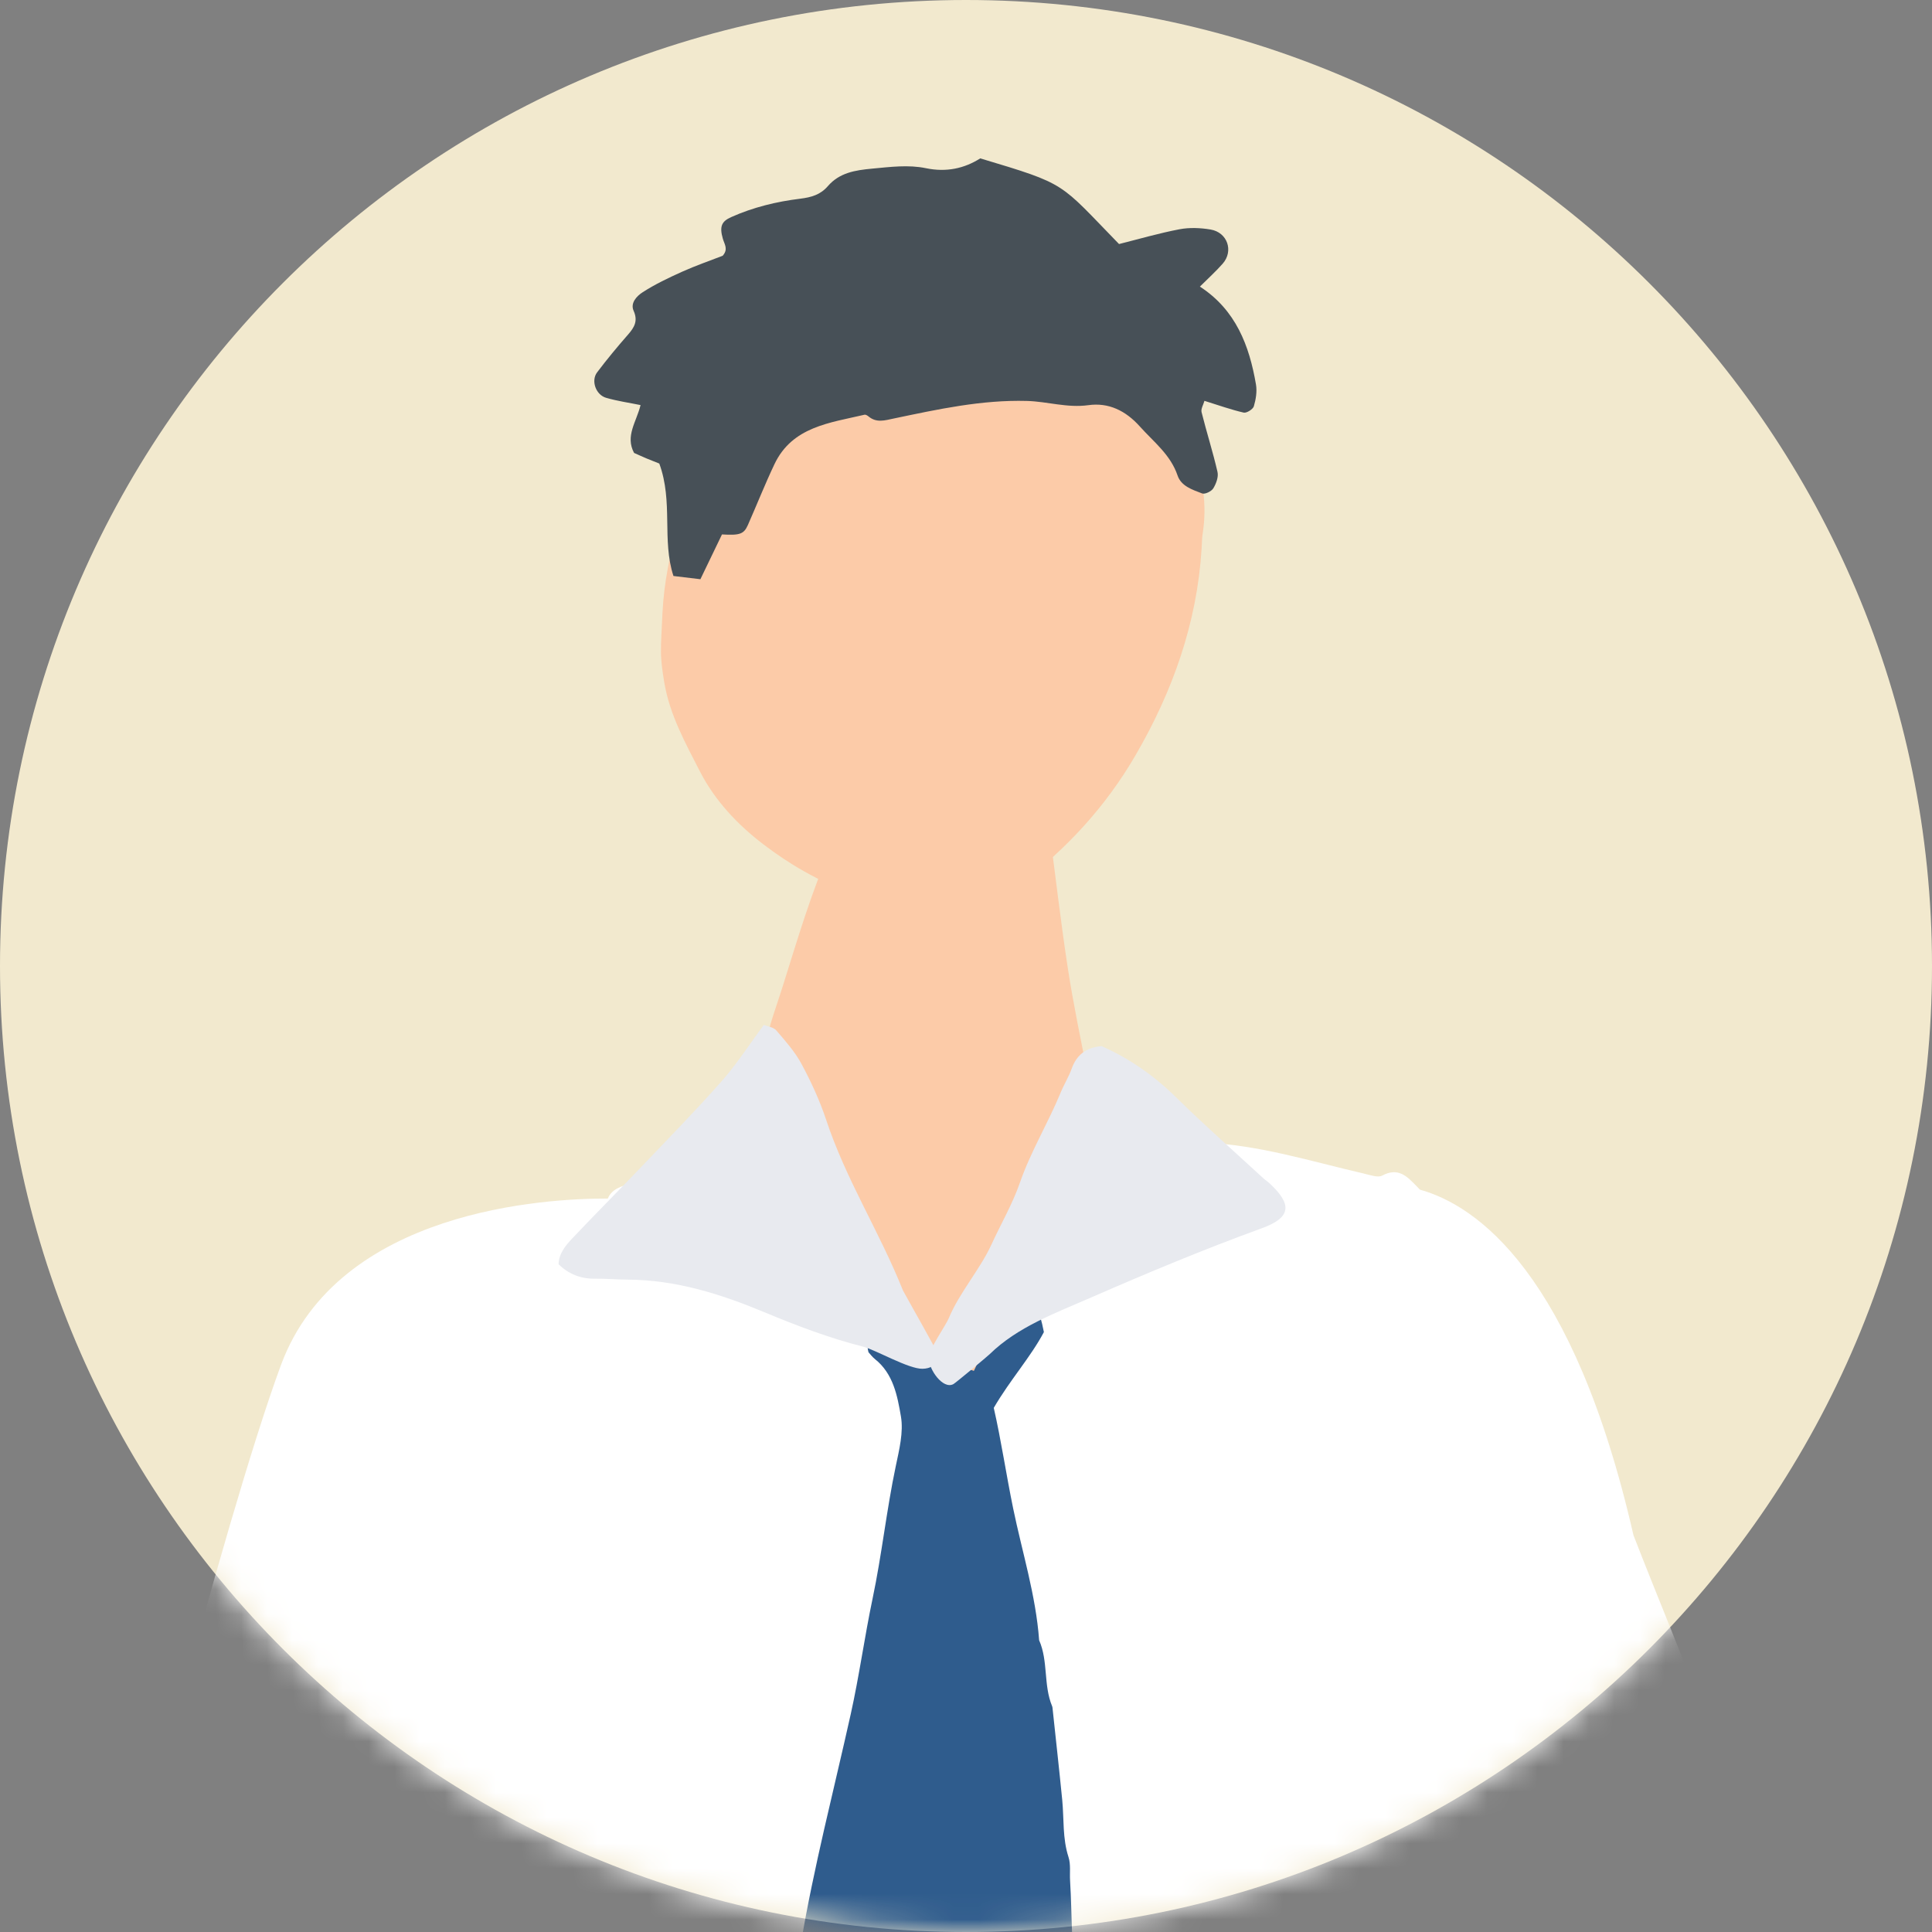
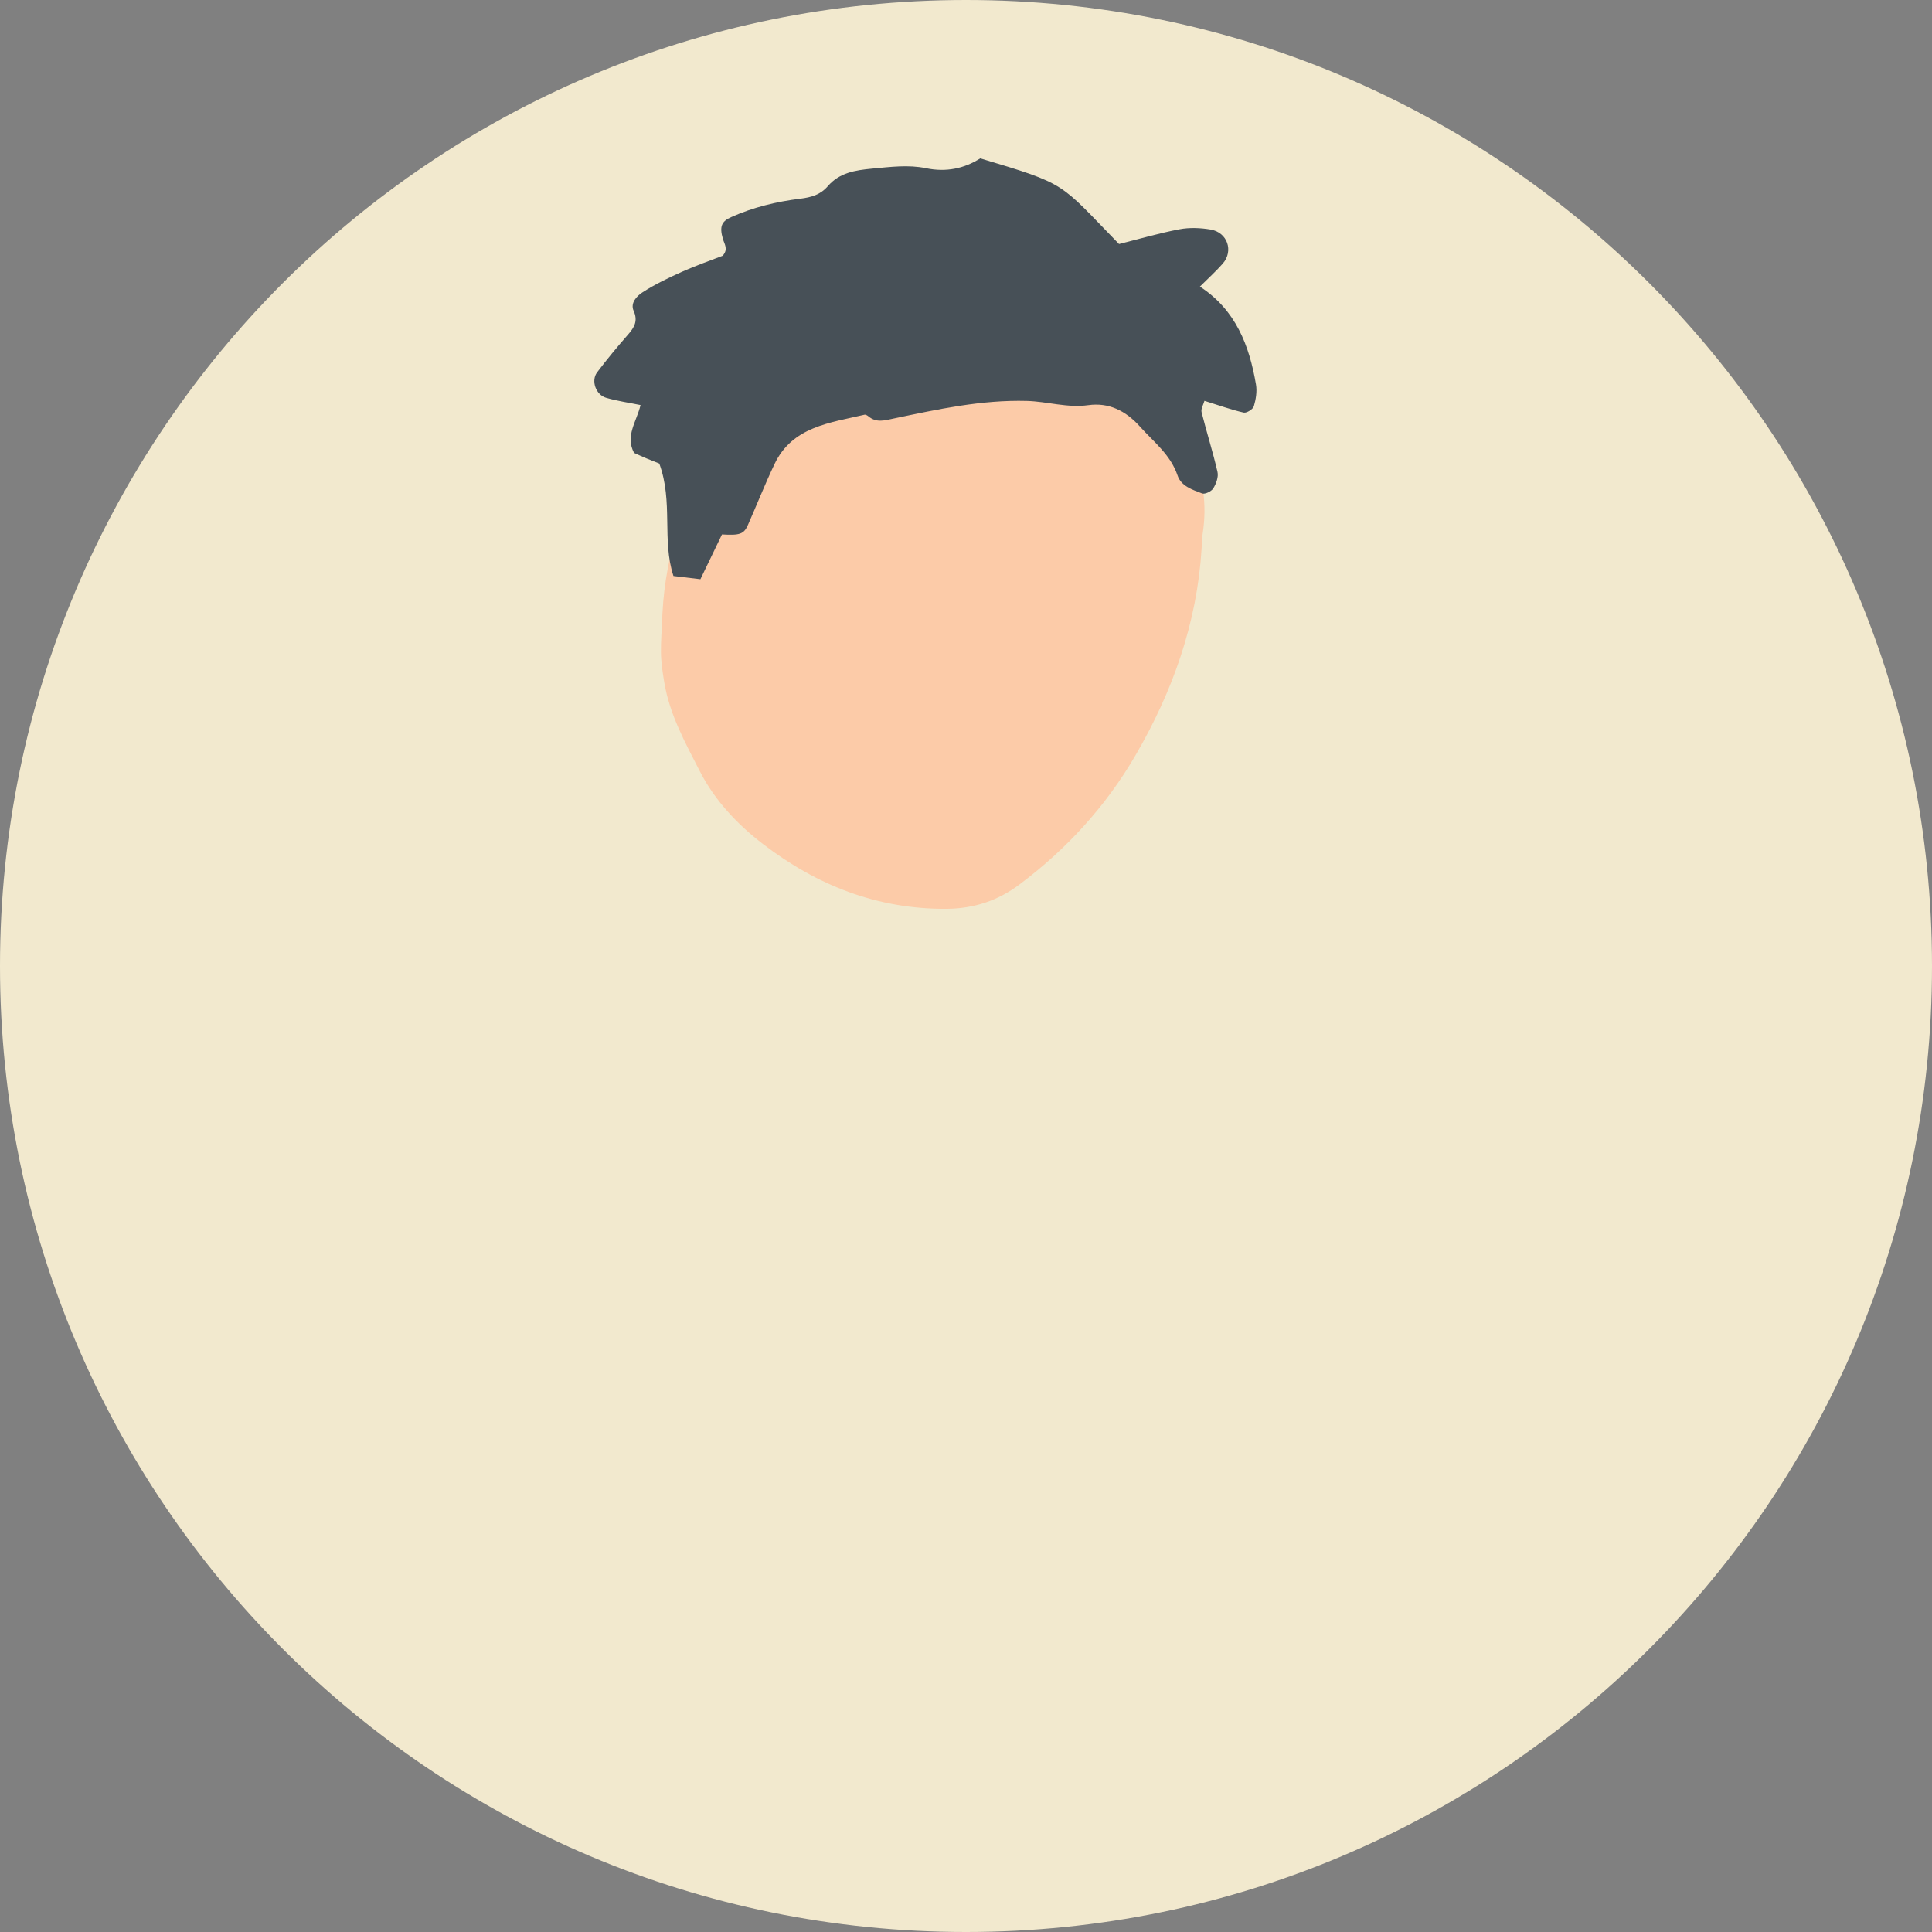
<svg xmlns="http://www.w3.org/2000/svg" width="76" height="76" viewBox="0 0 76 76" fill="none">
  <rect x="0" y="0" width="76" height="76" fill="#808080" stroke="none" />
  <path d="M38 76C58.987 76 76 58.987 76 38C76 17.013 58.987 0 38 0C17.013 0 0 17.013 0 38C0 58.987 17.013 76 38 76Z" fill="#F2E9CE" />
  <mask id="mask0_9399_3673" style="mask-type:luminance" maskUnits="userSpaceOnUse" x="0" y="0" width="76" height="76">
    <path d="M38 76C58.987 76 76 58.987 76 38C76 17.013 58.987 0 38 0C17.013 0 0 17.013 0 38C0 58.987 17.013 76 38 76Z" fill="white" />
  </mask>
  <g mask="url(#mask0_9399_3673)">
-     <path d="M71.053 82.444C70.966 82.105 71.046 81.733 71.034 81.376C71.021 80.962 71.059 80.532 70.955 80.135C70.49 78.357 70.253 76.528 69.519 74.807C69.237 74.144 68.893 73.481 68.762 72.791C68.419 70.976 67.729 69.257 67.08 67.53C66.18 65.138 65.18 62.776 64.256 60.39C61.895 50.063 58.087 47.418 55.856 46.798C55.802 46.743 55.751 46.687 55.697 46.632C55.349 46.279 55.004 45.906 54.369 46.246C54.201 46.336 53.881 46.218 53.639 46.162C51.565 45.684 49.531 45.037 47.371 44.947C45.919 44.462 44.444 44.557 42.958 44.754C42.641 44.796 42.308 44.749 41.982 44.745C41.591 44.742 41.196 44.706 40.81 44.743C38.69 44.946 36.571 45.16 34.454 45.382C33.362 45.496 32.276 45.643 31.184 45.756C30.028 45.876 28.864 45.945 27.712 46.091C26.754 46.212 25.811 46.422 24.857 46.571C24.443 46.635 24.059 46.792 23.92 47.128C23.916 47.138 23.909 47.139 23.905 47.148C21.5 47.141 13.315 47.574 11.052 53.698C8.802 59.788 4.4 77.031 3.094 82.213C2.706 83.118 2.353 84.035 2.096 84.984C1.597 86.834 1.699 88.623 2.787 90.312C3.512 91.437 4.276 92.531 5.164 93.567C6.808 95.487 8.982 96.125 11.515 96.028C11.753 96.019 12.042 95.911 12.205 95.759C12.691 95.307 13.303 95.171 13.944 95.045C15.53 94.733 17.069 94.289 18.521 93.622C18.579 93.595 18.636 93.562 18.698 93.547C18.948 93.49 19.201 93.43 19.382 93.634C19.627 94.997 19.87 96.335 20.106 97.674C20.137 97.849 20.149 98.029 20.142 98.207C20.077 99.761 17.909 101.6 18.218 103.113C18.416 104.078 18.101 105.932 23.029 104.213C24.626 103.978 26.233 103.809 27.855 103.852C29.158 103.887 30.46 103.953 31.763 104.005C35.539 104.154 39.316 104.307 43.094 104.448C44.005 104.481 44.947 104.604 45.821 104.447C46.865 104.258 47.888 104.298 48.923 104.32C50.291 104.349 55.295 105.261 56.662 105.322C57.511 105.359 58.171 105.091 58.647 104.433C59.252 103.595 59.909 102.787 60.499 101.941C61.406 100.64 60.541 98.367 60.918 96.743C60.884 96.757 60.873 96.757 60.921 96.729C60.948 96.615 60.964 96.495 61.005 96.388C61.293 96.443 61.202 96.563 61.077 96.652C61.229 96.583 61.459 96.621 61.646 96.647C62.864 96.812 63.937 96.391 65.026 96.007C65.845 95.717 66.474 95.248 66.924 94.562C67.585 93.551 68.269 92.541 68.623 91.405C68.995 90.209 69.555 89.085 70.008 87.921C70.696 86.157 71.554 84.415 71.05 82.444H71.053Z" fill="white" />
-     <path d="M30.379 82.922C30.712 82.621 30.896 82.301 30.853 81.853C30.763 80.922 30.978 80.007 31.064 79.084C31.146 78.204 31.355 77.348 31.501 76.481C32.012 73.434 32.796 70.446 33.465 67.433C33.8 65.928 34.008 64.395 34.325 62.886C34.689 61.159 34.873 59.403 35.237 57.676C35.372 57.03 35.548 56.338 35.439 55.712C35.3 54.91 35.143 54.039 34.416 53.461C34.314 53.38 34.235 53.27 34.165 53.195C34.056 52.791 34.202 52.473 34.364 52.148C34.799 51.273 35.223 50.393 35.646 49.512C35.971 48.836 36.287 48.158 36.635 47.422C36.907 47.503 37.22 47.506 37.387 47.66C38.304 48.512 39.219 49.373 40.068 50.29C40.583 50.846 40.905 51.545 41.064 52.401C40.547 53.38 39.734 54.28 39.092 55.382C39.383 56.651 39.579 57.996 39.854 59.333C40.209 61.058 40.748 62.754 40.877 64.523C41.241 65.351 41.041 66.286 41.388 67.118C41.404 67.158 41.405 67.205 41.41 67.249C41.536 68.437 41.669 69.623 41.786 70.812C41.858 71.559 41.793 72.315 42.032 73.052C42.126 73.338 42.075 73.668 42.094 73.978C42.183 75.437 42.128 76.902 42.395 78.353C42.506 78.957 42.441 79.593 42.462 80.213C42.472 80.523 42.432 80.855 42.531 81.137C42.676 81.551 42.912 81.898 42.641 82.376C42.427 82.752 42.316 83.17 42.038 83.54C41.506 84.248 41.081 85.035 40.605 85.784C39.977 86.771 39.188 87.609 38.225 88.29C37.897 88.522 37.605 88.804 37.285 89.047C36.59 89.577 35.498 89.499 34.88 88.713C34.302 87.979 33.714 87.251 33.157 86.501C32.441 85.537 31.758 84.552 30.909 83.689C30.694 83.471 30.556 83.182 30.381 82.922H30.379Z" fill="#2F5C8D" />
    <path d="M26.059 24.127C26.177 21.763 26.978 19.288 28.284 16.967C28.756 16.127 29.352 15.366 30.042 14.676C30.689 14.029 31.284 13.332 31.914 12.668C32.375 12.182 32.916 11.807 33.55 11.56C34.129 11.335 34.714 11.218 35.346 11.243C36.978 11.31 38.57 11.543 40.127 12.063C41.343 12.47 42.535 12.895 43.585 13.651C44.421 14.254 45.17 14.916 45.723 15.801C46.124 16.441 46.584 17.033 46.885 17.742C47.332 18.794 47.484 19.857 47.312 20.976C47.281 21.176 47.281 21.38 47.268 21.583C47.087 24.511 46.128 27.206 44.659 29.727C43.497 31.722 41.952 33.41 40.092 34.802C39.261 35.423 38.325 35.742 37.241 35.751C34.5 35.772 32.117 34.816 30.008 33.198C29.006 32.43 28.115 31.484 27.531 30.342C26.958 29.221 26.342 28.115 26.13 26.838C26.064 26.439 26.004 26.046 26 25.646C25.996 25.241 26.029 24.837 26.059 24.128L26.059 24.127Z" fill="#FCCBA8" />
    <path d="M28.402 21.021C28.13 21.585 27.855 22.156 27.552 22.785C27.202 22.743 26.87 22.704 26.492 22.658C26.028 21.244 26.49 19.747 25.935 18.235C25.849 18.2 25.64 18.12 25.436 18.035C25.276 17.968 25.119 17.895 24.943 17.817C24.585 17.152 25.037 16.595 25.198 15.935C24.745 15.842 24.284 15.777 23.843 15.649C23.436 15.53 23.242 14.977 23.487 14.65C23.873 14.138 24.284 13.643 24.707 13.16C24.956 12.876 25.103 12.622 24.925 12.226C24.785 11.914 25.059 11.639 25.275 11.5C25.765 11.183 26.299 10.929 26.835 10.688C27.369 10.448 27.926 10.256 28.428 10.061C28.658 9.803 28.498 9.61 28.435 9.392C28.295 8.906 28.387 8.708 28.762 8.541C29.628 8.153 30.545 7.931 31.481 7.816C31.921 7.762 32.276 7.658 32.565 7.323C33.022 6.794 33.633 6.696 34.312 6.633C35.023 6.567 35.733 6.473 36.426 6.617C37.228 6.783 37.935 6.627 38.561 6.23C42.015 7.265 41.642 7.159 44.02 9.6C44.808 9.402 45.596 9.172 46.398 9.019C46.791 8.944 47.222 8.962 47.621 9.029C48.285 9.141 48.535 9.873 48.099 10.371C47.83 10.678 47.523 10.953 47.201 11.274C48.617 12.195 49.145 13.595 49.407 15.126C49.454 15.402 49.403 15.71 49.323 15.983C49.288 16.099 49.038 16.256 48.925 16.231C48.423 16.116 47.935 15.94 47.38 15.768C47.338 15.92 47.234 16.084 47.267 16.215C47.463 17 47.712 17.774 47.893 18.563C47.939 18.76 47.841 19.024 47.728 19.21C47.657 19.328 47.398 19.454 47.289 19.411C46.91 19.265 46.464 19.127 46.322 18.703C46.045 17.885 45.387 17.388 44.841 16.779C44.274 16.145 43.602 15.829 42.815 15.938C41.979 16.054 41.204 15.794 40.397 15.772C38.615 15.723 36.889 16.101 35.164 16.462C34.805 16.537 34.482 16.644 34.166 16.382C34.123 16.346 34.053 16.303 34.008 16.314C32.641 16.635 31.165 16.784 30.465 18.26C30.092 19.046 29.772 19.857 29.42 20.653C29.26 21.013 29.101 21.064 28.402 21.023L28.402 21.021Z" fill="#475057" />
-     <path d="M43.168 44C43.063 43.459 42.913 42.926 42.808 42.385C42.53 40.957 42.228 39.532 42.007 38.096C41.725 36.261 41.517 34.415 41.27 32.576C41.116 31.428 40.534 30.904 39.345 30.859C38.991 30.845 38.634 30.888 38.279 30.919C37.925 30.949 37.57 31.042 37.218 31.029C36.039 30.982 34.897 31.361 33.707 31.27C33.282 31.238 32.837 31.476 32.37 31.598C32.427 31.801 32.421 31.987 32.512 32.071C32.913 32.441 32.921 32.823 32.709 33.299C31.91 35.094 31.366 36.978 30.776 38.845C30.535 39.61 30.24 40.369 30.105 41.153C29.899 42.342 29.686 43.526 29.387 44.696C29.243 45.26 29.306 45.803 29.835 46.249C30.337 46.341 30.853 46.384 31.373 46.4L33.972 52.457L38.31 53.927L42.517 45.038C43.054 44.837 43.268 44.514 43.168 44.001V44Z" fill="#FCCBA8" />
-     <path d="M36.968 53.407C36.797 53.726 36.587 53.837 36.291 53.844C35.742 53.857 34.456 53.102 33.943 52.971C32.601 52.631 31.323 52.142 30.063 51.617C28.345 50.902 26.593 50.347 24.683 50.337C24.255 50.335 23.827 50.295 23.399 50.3C22.828 50.308 22.366 50.111 21.973 49.734C21.982 49.313 22.245 48.998 22.518 48.709C23.389 47.787 24.287 46.888 25.162 45.97C26.247 44.832 27.349 43.708 28.386 42.534C28.982 41.86 29.465 41.102 30.047 40.318C30.184 40.374 30.428 40.406 30.538 40.534C30.901 40.955 31.278 41.384 31.534 41.861C31.911 42.563 32.247 43.293 32.495 44.039C33.285 46.426 34.586 48.426 35.521 50.766C35.957 51.564 36.731 52.903 36.97 53.407H36.968Z" fill="#E8EAEF" />
-     <path d="M43.332 41.15C44.451 41.649 45.41 42.325 46.263 43.165C47.371 44.255 48.547 45.291 49.695 46.349C49.774 46.422 49.87 46.48 49.947 46.554C50.771 47.328 50.87 47.867 49.645 48.313C47.369 49.141 45.139 50.071 42.933 51.035C41.517 51.653 40.026 52.197 38.928 53.273C38.856 53.344 37.598 54.397 37.505 54.447C37.093 54.671 36.529 53.867 36.535 53.411C36.54 53.067 37.202 52.153 37.331 51.837C37.729 50.871 38.562 49.916 38.997 48.965C39.37 48.149 39.83 47.363 40.121 46.523C40.546 45.296 41.229 44.18 41.721 42.985C41.852 42.664 42.042 42.362 42.158 42.037C42.344 41.513 42.708 41.207 43.332 41.152V41.15Z" fill="#E8EAEF" />
  </g>
</svg>